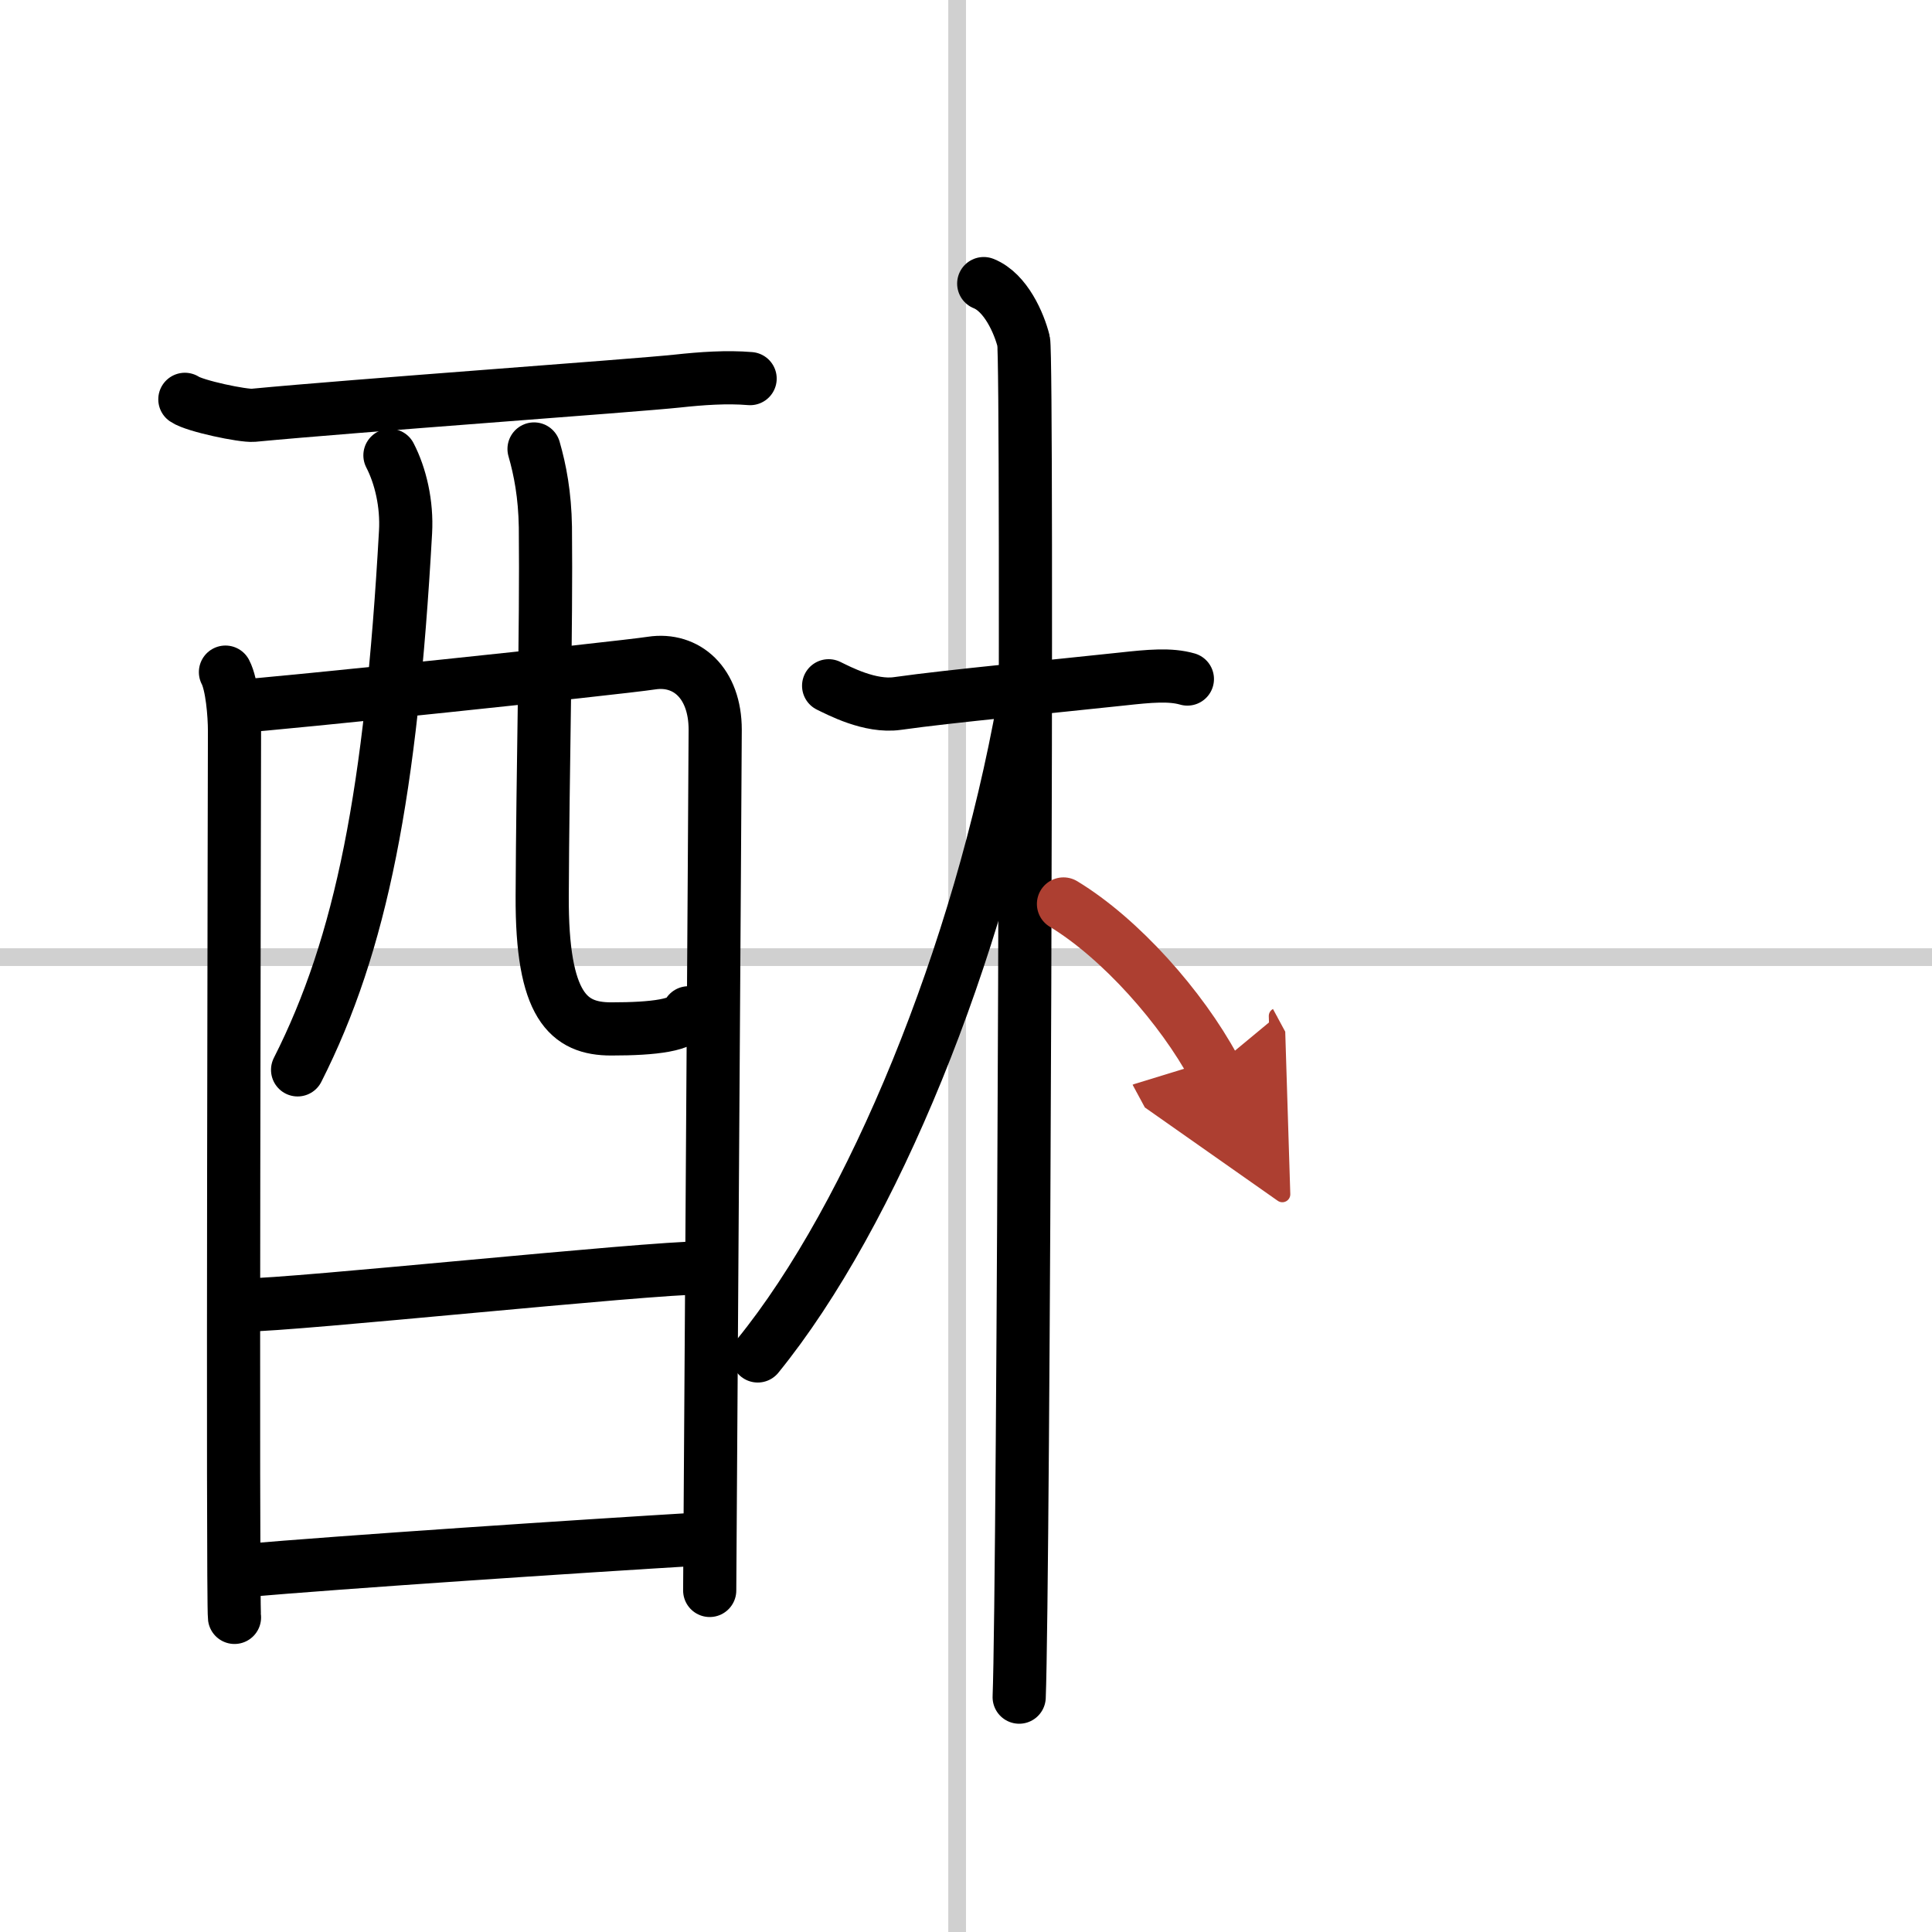
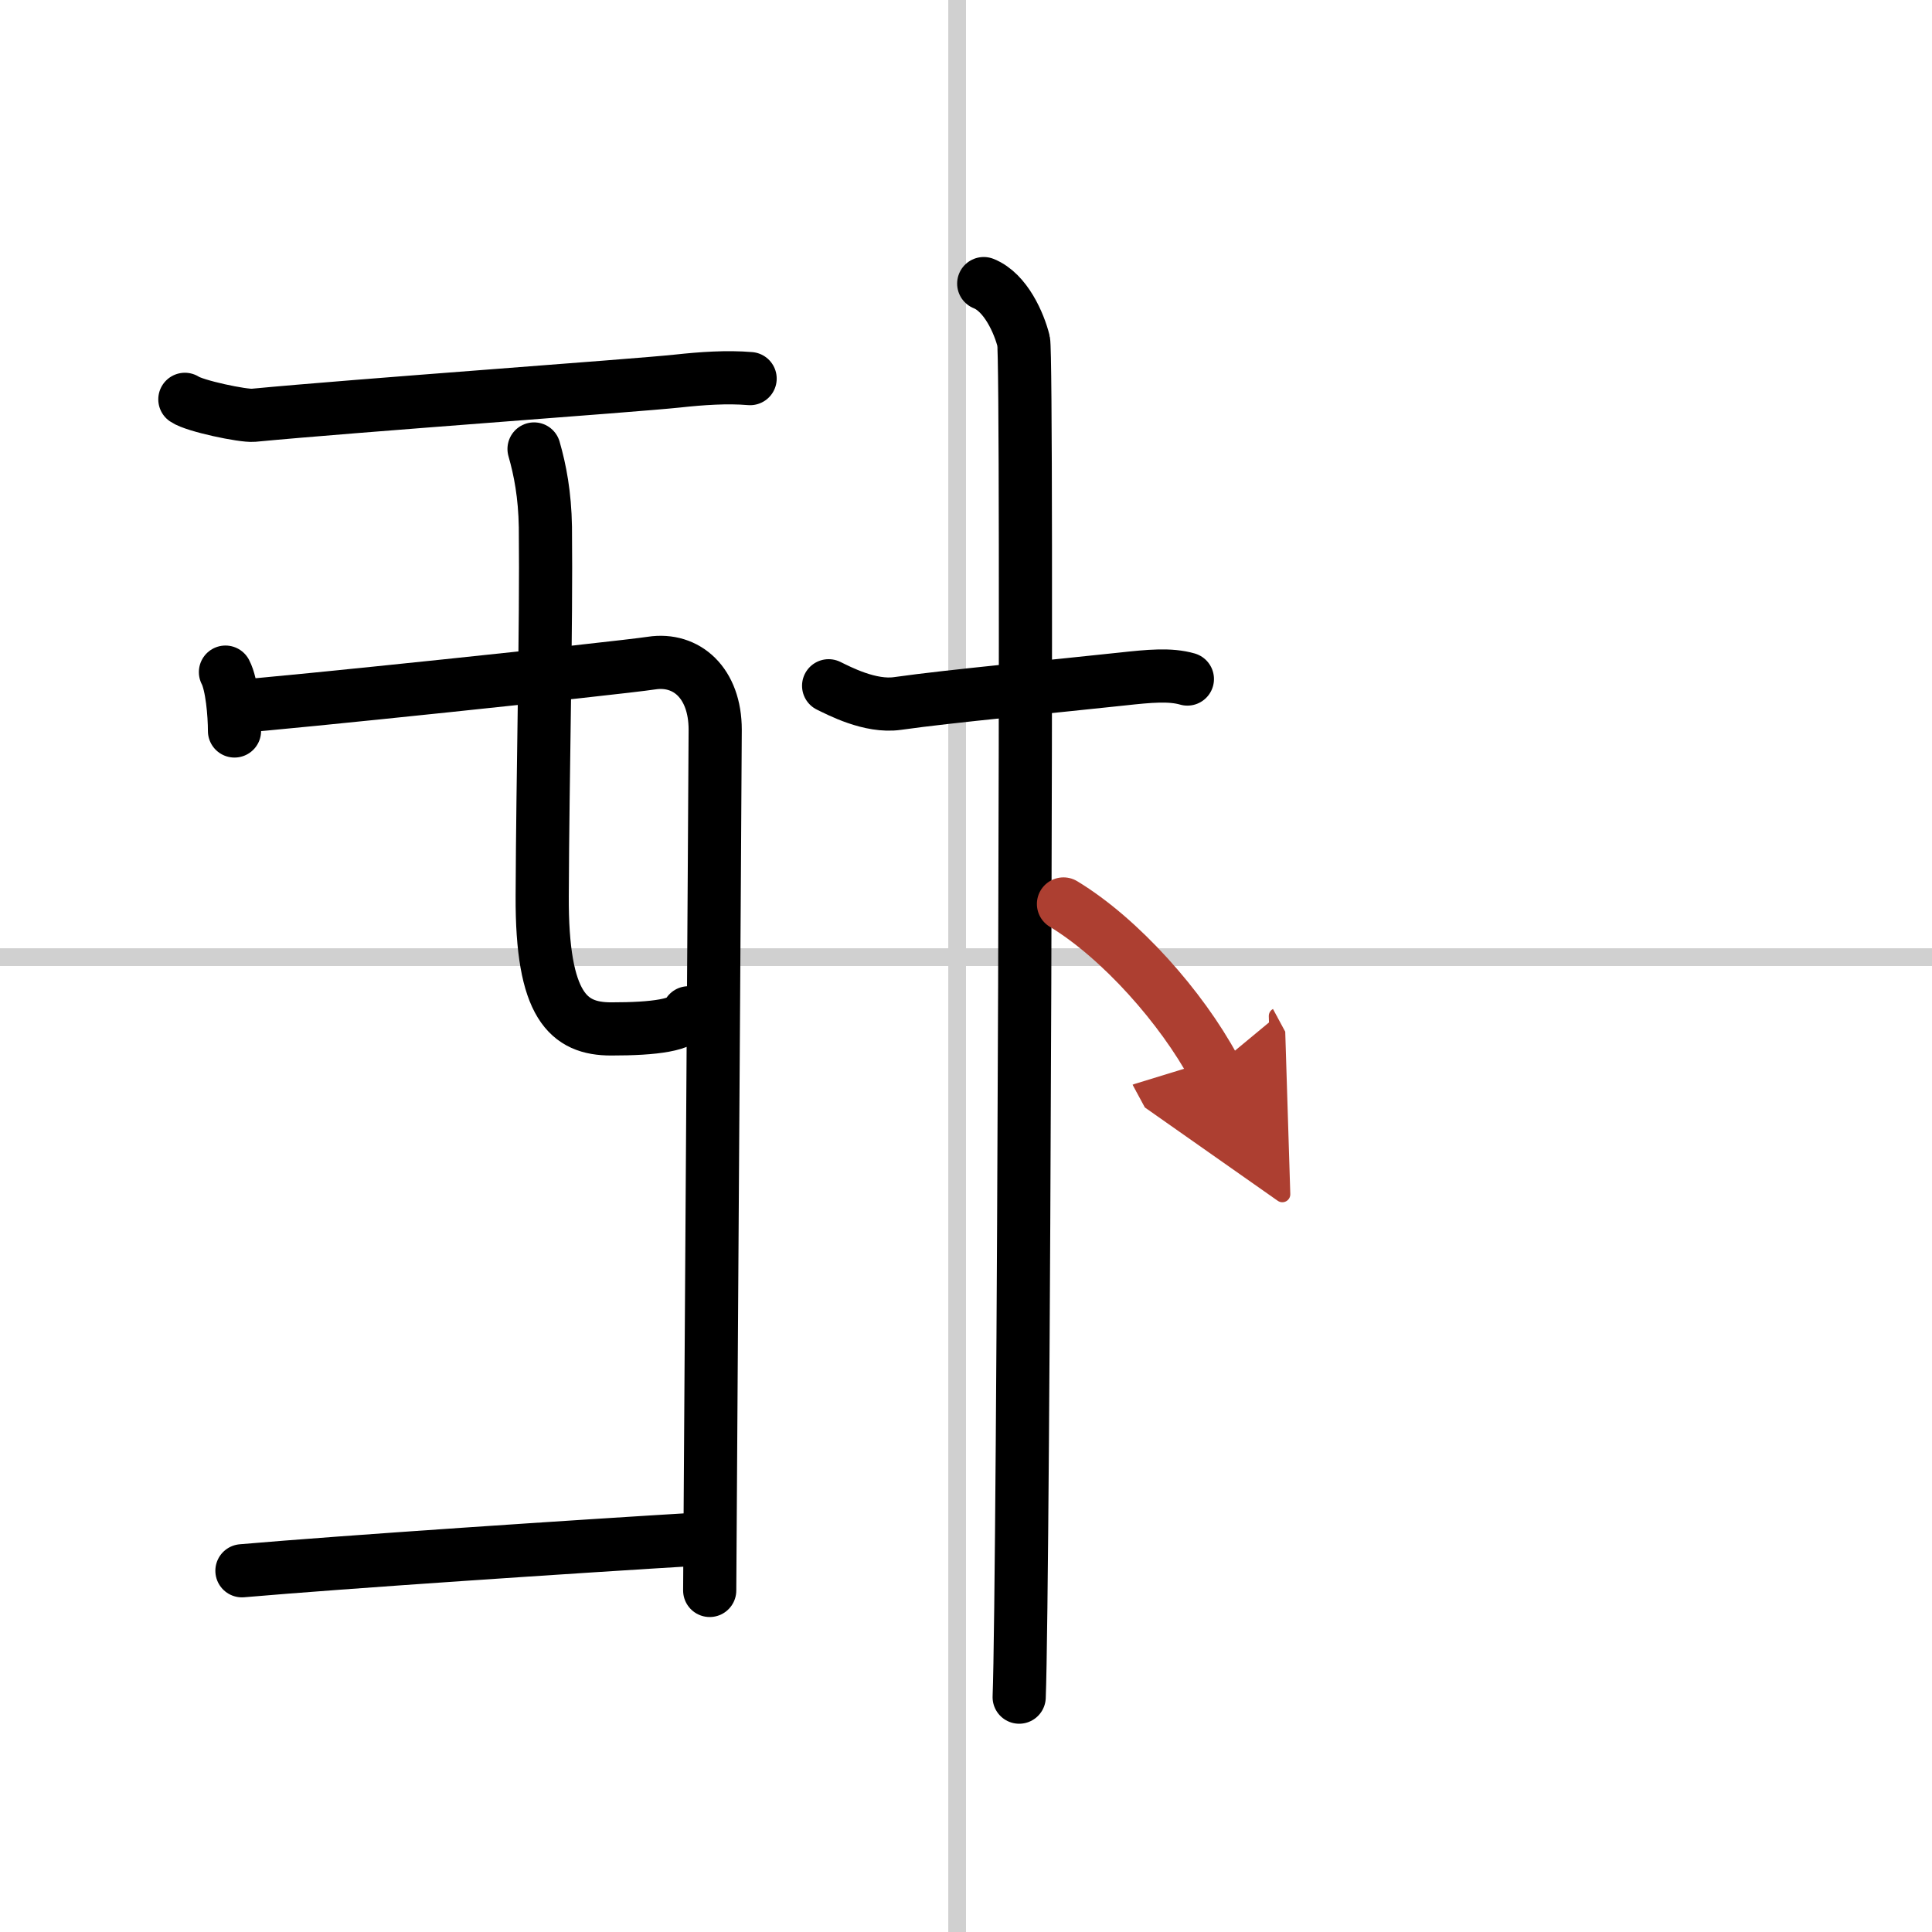
<svg xmlns="http://www.w3.org/2000/svg" width="400" height="400" viewBox="0 0 109 109">
  <defs>
    <marker id="a" markerWidth="4" orient="auto" refX="1" refY="5" viewBox="0 0 10 10">
      <polyline points="0 0 10 5 0 10 1 5" fill="#ad3f31" stroke="#ad3f31" />
    </marker>
  </defs>
  <g fill="none" stroke="#000" stroke-linecap="round" stroke-linejoin="round" stroke-width="3">
    <rect width="100%" height="100%" fill="#fff" stroke="#fff" />
    <line x1="54" x2="54" y2="109" stroke="#d0d0d0" stroke-width="1" />
    <line x2="109" y1="54" y2="54" stroke="#d0d0d0" stroke-width="1" />
    <path d="m10.43 22.53c0.55 0.38 3.29 0.95 3.86 0.9 5.76-0.55 21.49-1.67 23.92-1.93 1.38-0.15 2.8-0.25 4.11-0.14" />
-     <path d="m12.72 37.92c0.37 0.7 0.51 2.39 0.51 3.32s-0.12 49.08 0 50.01" />
+     <path d="m12.72 37.92c0.37 0.7 0.51 2.39 0.51 3.32" />
    <path d="m13.41 39.85c2.09-0.12 21.46-2.15 23.35-2.44 1.97-0.3 3.59 1.12 3.59 3.76 0 1.48-0.31 47.86-0.31 48.56" />
-     <path d="m22 25.69c0.6 1.16 0.97 2.74 0.88 4.33-0.82 14.68-2.49 23.23-6.09 30.34" />
    <path d="m30.13 25.33c0.34 1.18 0.61 2.58 0.64 4.4 0.06 5.8-0.15 13.67-0.18 20.82-0.03 6.21 1.48 7.5 3.89 7.5 2.44 0 4.12-0.21 4.36-0.91" />
-     <path d="m13.77 73.63c2.83 0 22.68-2.1 25.87-2.1" />
    <path d="m13.65 88.62c5.76-0.5 18.82-1.37 25.99-1.8" />
    <path d="m46.75 38.69c0.58 0.28 2.34 1.22 3.88 1 3.12-0.44 8.62-0.94 12.67-1.38 1.55-0.17 2.72-0.28 3.69 0" />
    <path d="m55.5 16c1.25 0.5 2 2.25 2.25 3.25s0 70.25-0.25 76.5" />
-     <path d="m57.75 39.75c-2.5 14-8.5 28.75-15 36.75" />
    <path d="m60 51c3.22 1.95 6.66 5.84 8.5 9.25" marker-end="url(#a)" stroke="#ad3f31" />
  </g>
</svg>